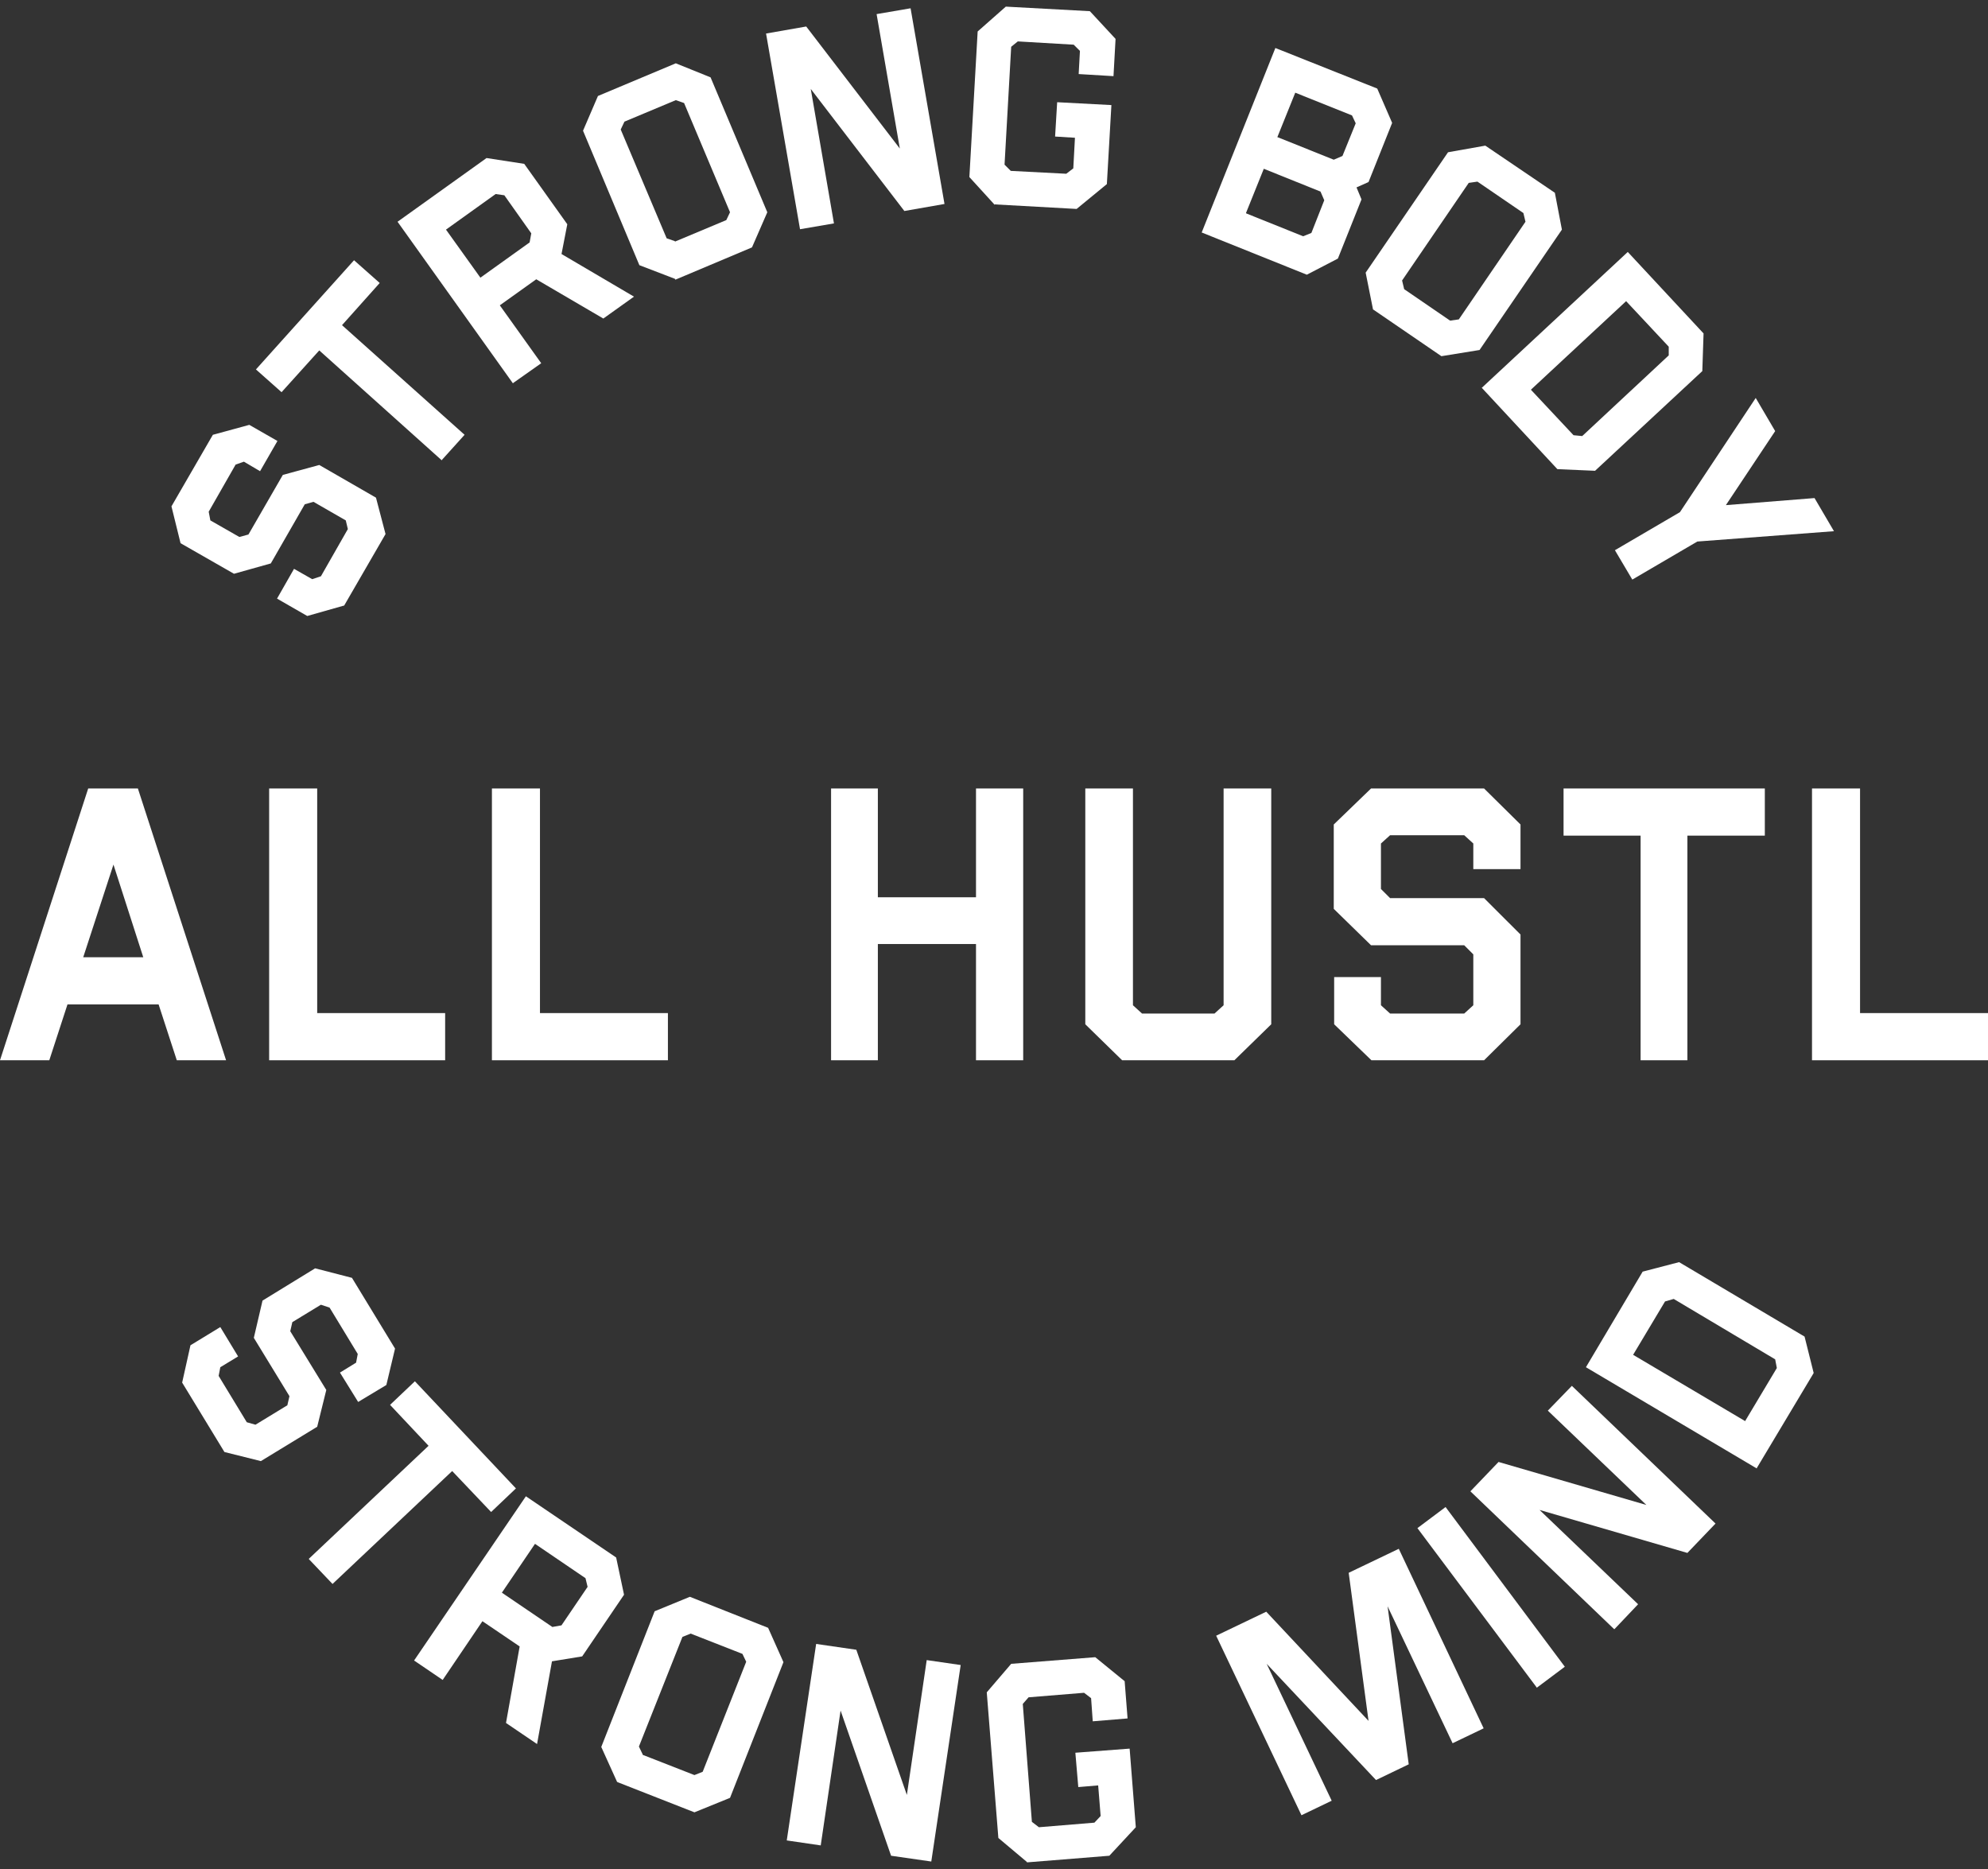
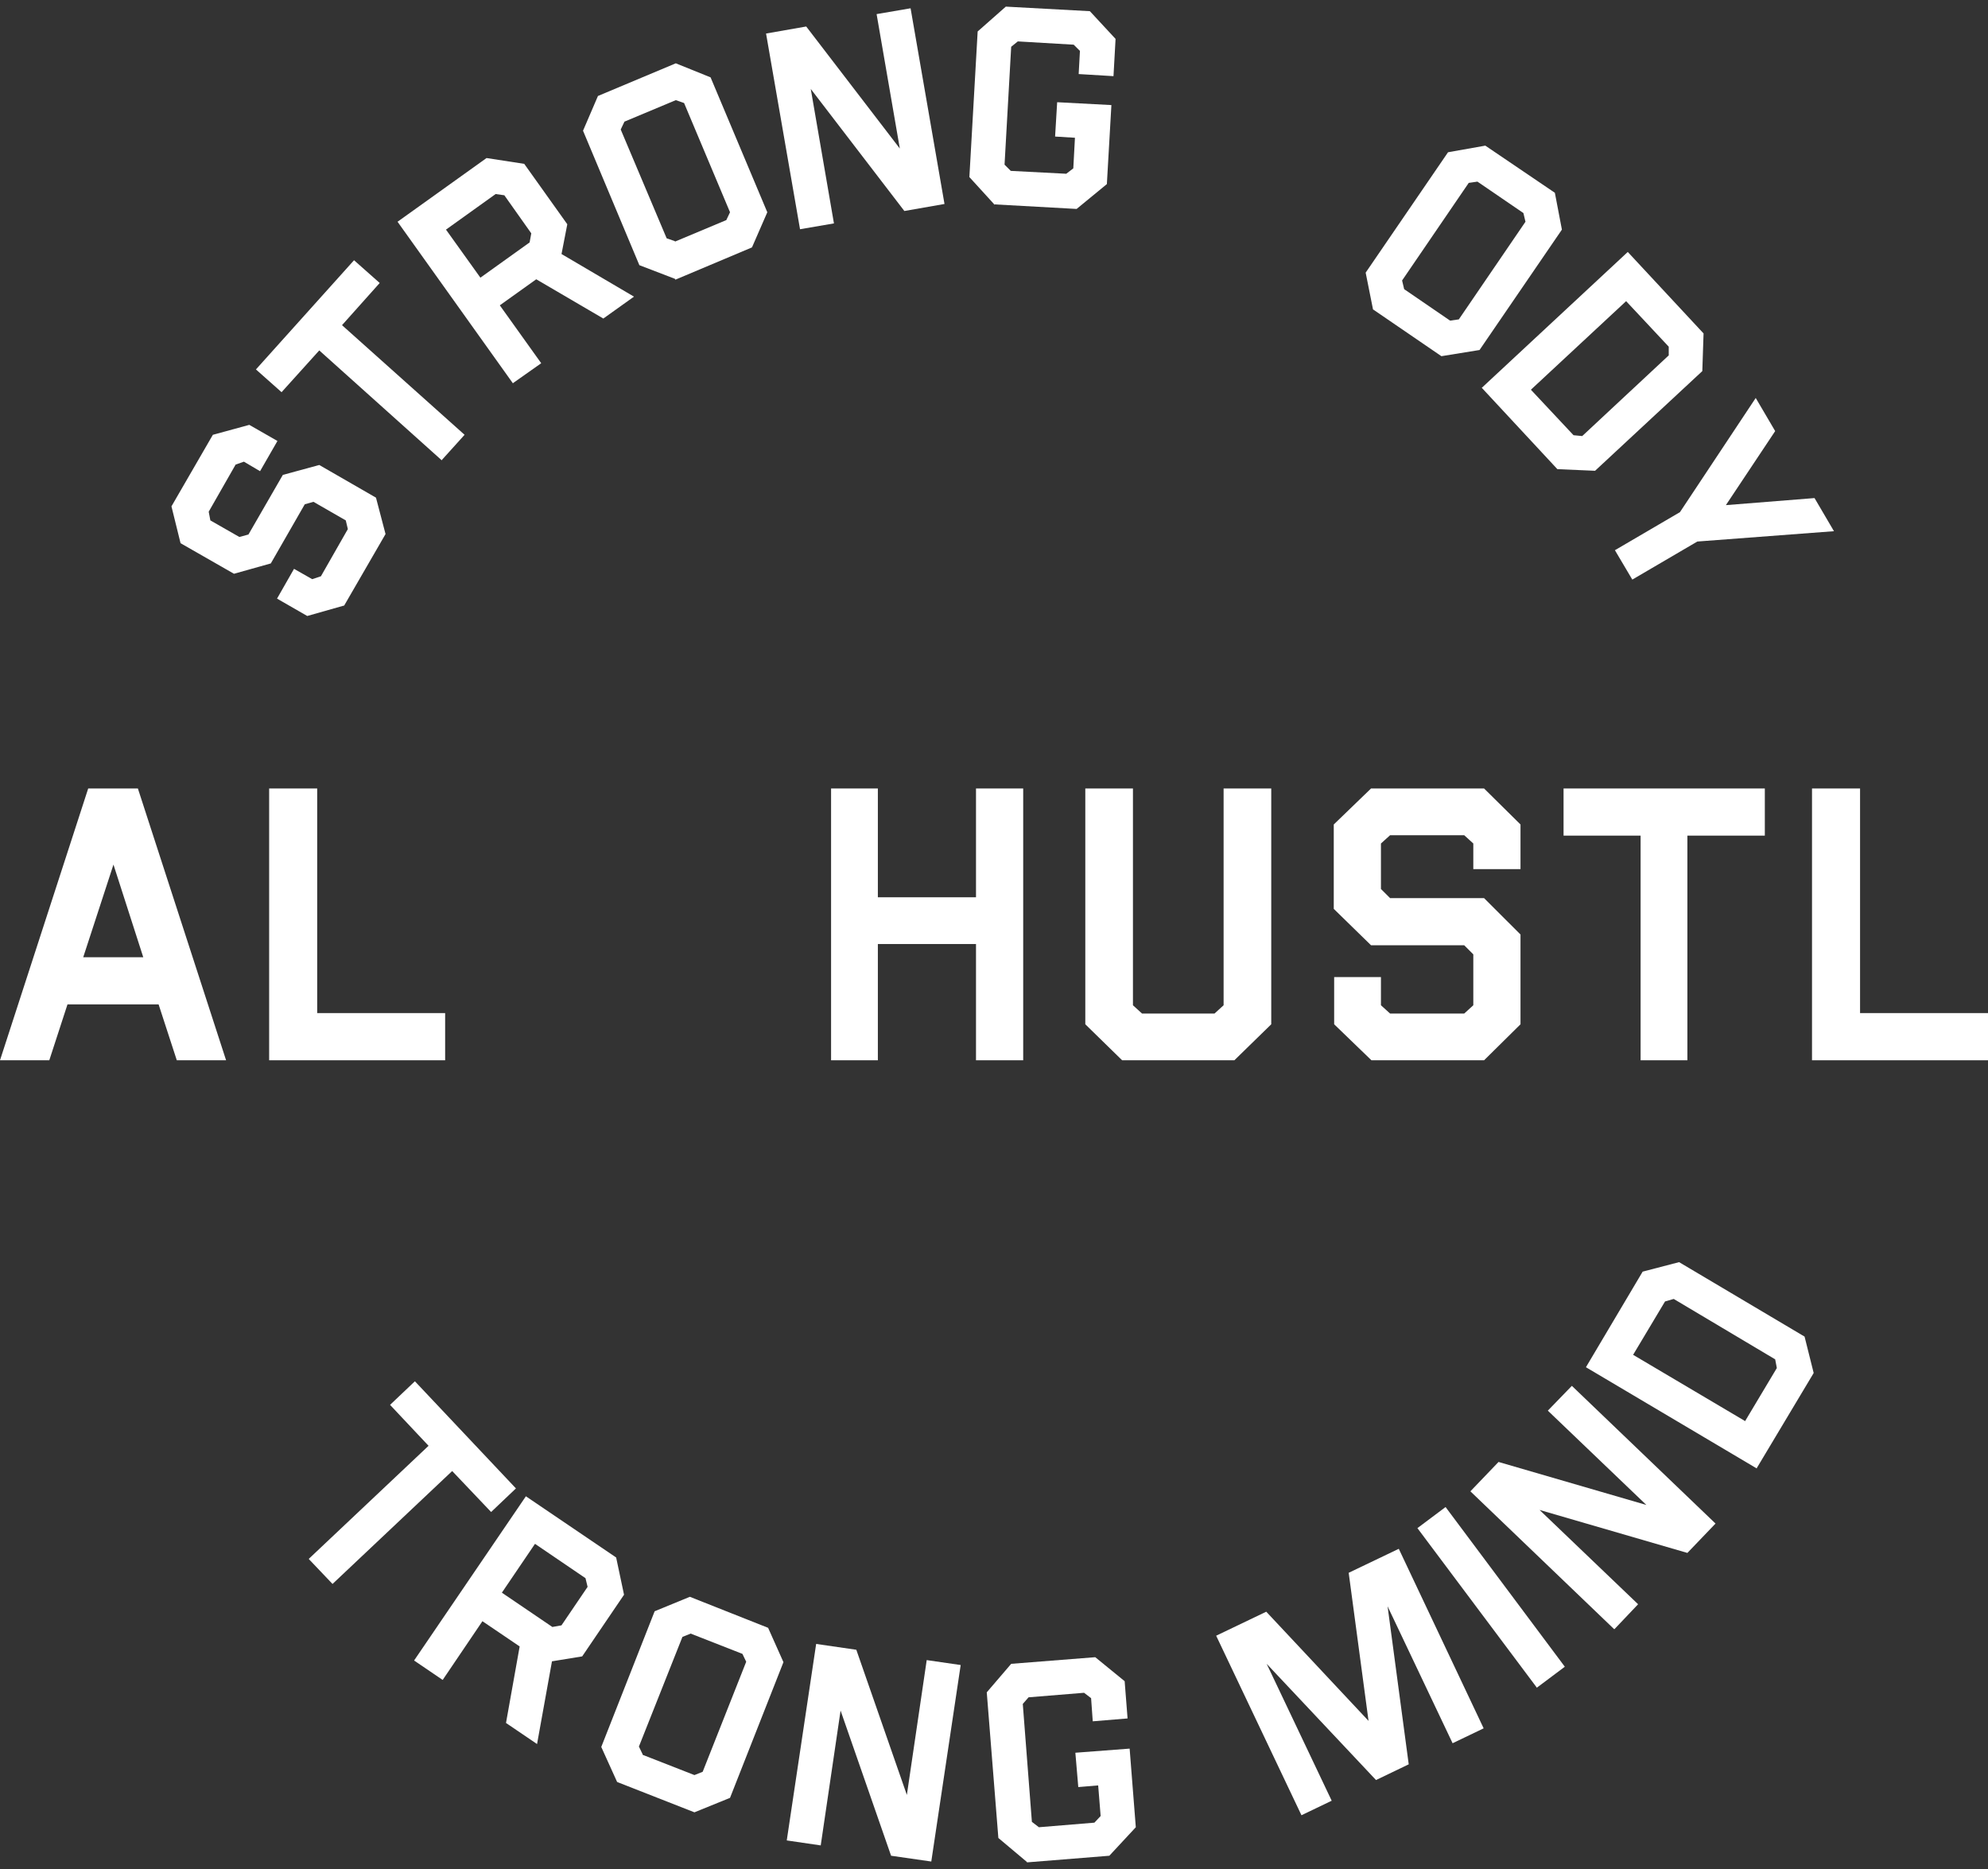
<svg xmlns="http://www.w3.org/2000/svg" width="150" height="141" viewBox="0 0 150 141" fill="none">
  <rect x="0" y="0" width="150" height="141" fill="#333333" stroke="none" />
  <path d="M84.858 126.831L85.078 129.641L82.451 129.858L82.326 128.111L81.795 127.706L77.609 128.047L77.172 128.547L77.859 137.443L78.39 137.849L82.576 137.504L83.046 137.004L82.86 134.694L81.359 134.819L81.139 132.229L85.234 131.918L85.7 137.849L83.702 140L77.484 140.5V140.47L75.329 138.659L74.454 127.672L76.297 125.521L82.64 125.021L84.858 126.831Z" fill="white" />
  <path d="M64.611 124.46L68.425 135.413L69.923 125.24L72.486 125.612L70.268 140.436L67.235 140L63.424 129.047L61.926 139.22L59.363 138.845L61.581 124.021L64.611 124.46Z" fill="white" />
  <path d="M111.946 130.388L109.603 131.512L104.697 121.181L106.292 133.103L103.824 134.289L95.574 125.521L100.48 135.849L98.137 136.974L98.198 136.943L91.763 123.4L95.543 121.589L103.26 129.827L101.762 118.654L105.542 116.844L111.946 130.388Z" fill="white" />
  <path fill-rule="evenodd" clip-rule="evenodd" d="M57.956 122.805L59.113 125.396L55.082 135.633L52.397 136.724L46.585 134.444L46.554 134.414L45.367 131.793L49.395 121.556L52.052 120.465L57.956 122.805ZM51.491 123.491L48.208 131.762L48.492 132.354V132.387L52.397 133.914L53.02 133.664L56.303 125.365L56.019 124.771L52.113 123.241L51.491 123.491Z" fill="white" />
  <path fill-rule="evenodd" clip-rule="evenodd" d="M46.49 117.499L47.085 120.309L43.927 124.96L41.648 125.332L40.522 131.573L38.179 129.983L39.21 124.21L36.4 122.306L33.401 126.737L31.244 125.271L39.68 112.882L46.49 117.499ZM37.868 120.154L41.678 122.741L42.365 122.619L44.336 119.715L44.177 119.06L40.367 116.469L37.868 120.154Z" fill="white" />
  <path d="M118.07 125.74L115.946 127.331V127.301L106.948 115.284L109.072 113.693L118.07 125.74Z" fill="white" />
  <path d="M129.441 114.939L127.318 117.155L116.163 113.912L123.599 121.026L121.82 122.9H121.786L110.945 112.507L113.069 110.292L124.224 113.537L116.788 106.421L118.601 104.55L129.441 114.939Z" fill="white" />
  <path d="M38.929 112.288L37.056 114.068L34.118 110.977L25.09 119.496L23.308 117.624V117.594L32.336 109.073L29.431 105.985L31.305 104.206L38.929 112.288Z" fill="white" />
  <path d="M132.566 110.791H132.535L132.541 110.776L132.566 110.791Z" fill="white" />
  <path fill-rule="evenodd" clip-rule="evenodd" d="M136.16 100.835L136.847 103.581L132.541 110.776L119.663 103.145L123.943 95.934L126.692 95.218L136.16 100.835ZM125.631 98.183L123.223 102.209L131.66 107.201V107.232L134.067 103.206L133.942 102.551L126.287 97.994L125.631 98.183Z" fill="white" />
-   <path d="M26.557 96.403L29.807 101.74L29.151 104.486L27.024 105.766L25.651 103.55L26.868 102.801L26.993 102.145L24.87 98.65L24.214 98.43L22.057 99.744L21.901 100.429L24.62 104.861L23.933 107.637L19.683 110.228L16.934 109.542L13.684 104.206L13.745 104.3L14.371 101.49L16.623 100.116L17.965 102.331L16.623 103.145L16.497 103.8L18.621 107.296L19.277 107.482L21.681 106.016L21.84 105.33L19.152 100.929L19.808 98.119L23.777 95.684L26.557 96.403Z" fill="white" />
  <path fill-rule="evenodd" clip-rule="evenodd" d="M17.059 79.989H13.34L11.967 75.774H5.092L3.719 79.989H0L6.655 59.484H10.404L17.059 79.989ZM6.279 72.217H10.81L8.561 65.226L6.279 72.217Z" fill="white" />
  <path d="M23.933 76.429H33.587V79.989H20.308V59.484H23.933V76.429Z" fill="white" />
-   <path d="M40.742 76.429H50.396V79.989H37.117V59.484H40.742V76.429Z" fill="white" />
  <path d="M66.237 67.692H73.642V59.484H77.203V79.989H73.642V71.218H66.237V79.989H62.707V59.484H66.237V67.692Z" fill="white" />
  <path d="M85.484 75.838L86.17 76.463H91.638L92.324 75.838V59.484H95.919V77.273L93.136 79.989H84.669L81.889 77.273V59.484H85.484V75.838Z" fill="white" />
  <path d="M114.726 62.2V65.57H111.165V63.635L110.479 63.01H104.886L104.196 63.635V67.067L104.886 67.756H111.977L114.726 70.501V77.273L111.977 79.989H103.479L100.666 77.273V73.714H104.196V75.838L104.886 76.463H110.479L111.165 75.838V71.998L110.479 71.312H103.449L100.636 68.566V62.2L103.449 59.484H111.977L114.726 62.2Z" fill="white" />
  <path d="M133.161 63.041H127.318V79.989H123.788V63.041H117.975V59.484H133.161V63.041Z" fill="white" />
  <path d="M140.346 76.429H150V79.989H136.721V59.484H140.346V76.429Z" fill="white" />
  <path d="M20.934 33.268L19.622 35.548L18.404 34.829L17.779 35.048L15.747 38.605L15.872 39.26L18.06 40.51L18.746 40.324L21.34 35.828L24.089 35.079L28.369 37.544L29.09 40.29L25.965 45.691H25.932L23.183 46.471L20.903 45.16L22.185 42.914L23.558 43.694L24.214 43.475L26.246 39.915L26.09 39.26L23.652 37.858L22.996 38.044L20.433 42.506L17.654 43.286L13.623 40.979L12.937 38.2L16.061 32.802L18.81 32.052L20.934 33.268Z" fill="white" />
  <path d="M133.942 32.522L130.223 38.108L136.911 37.575L138.378 40.074L128.068 40.854L123.162 43.725L121.85 41.509L126.756 38.638L132.474 30.023L133.942 32.522Z" fill="white" />
  <path fill-rule="evenodd" clip-rule="evenodd" d="M128.538 25.155L128.444 27.996L120.352 35.517L117.508 35.393L111.791 29.242H111.821L122.82 19.008L128.538 25.155ZM115.51 29.401L118.726 32.833L119.382 32.897L125.911 26.81V26.155L122.695 22.72L115.51 29.401Z" fill="white" />
  <path d="M28.65 21.349L25.806 24.531L35.054 32.802L33.306 34.737V34.704L24.089 26.436L21.245 29.587L19.311 27.871L26.713 19.633L28.65 21.349Z" fill="white" />
  <path fill-rule="evenodd" clip-rule="evenodd" d="M39.555 12.361L42.804 16.918L42.368 19.164L47.836 22.379L45.523 24.031L40.461 21.069L37.712 23.034L40.836 27.402L38.71 28.901V28.931L29.996 16.729L36.711 11.923L39.555 12.361ZM33.651 17.323L36.245 20.944L36.211 20.974L39.961 18.289L40.086 17.603L38.054 14.732L37.398 14.638L33.651 17.323Z" fill="white" />
  <path fill-rule="evenodd" clip-rule="evenodd" d="M117.319 14.544L117.85 17.323L111.635 26.405L108.758 26.871L103.604 23.345V23.376L103.043 20.569L109.258 11.487L112.071 10.987L117.319 14.544ZM110.82 13.797L105.792 21.16L105.948 21.815L109.414 24.189L110.073 24.095L115.101 16.729L114.945 16.073L111.476 13.702L110.82 13.797Z" fill="white" />
  <path fill-rule="evenodd" clip-rule="evenodd" d="M53.615 5.836L57.895 16.013L56.739 18.664L50.96 21.099L50.926 21.035L48.242 20.005L43.991 9.862L45.117 7.241L50.991 4.776L53.615 5.836ZM47.116 9.177L46.835 9.771L50.301 17.978L50.926 18.195V18.228L54.801 16.604L55.082 16.013L51.616 7.772L50.991 7.555L47.116 9.177Z" fill="white" />
-   <path fill-rule="evenodd" clip-rule="evenodd" d="M103.916 6.681L105.041 9.271L103.26 13.733L102.353 14.138L102.729 15.043L100.947 19.508L98.604 20.724L90.671 17.539L96.23 3.621L103.916 6.681ZM94.012 16.073L94.042 16.104L98.323 17.823L98.948 17.573L99.919 15.107L99.635 14.452L95.357 12.733L94.012 16.073ZM96.385 10.332H96.355L100.636 12.048L101.292 11.767L102.292 9.302L102.012 8.707L97.731 6.992L96.385 10.332Z" fill="white" />
  <path d="M71.265 15.388L68.236 15.918L61.175 6.711L62.924 16.854L60.364 17.293L57.801 2.53L60.831 1.999L67.894 11.206L66.142 1.064L68.706 0.625L71.265 15.388Z" fill="white" />
  <path d="M82.234 0.844L84.172 2.935L84.016 5.745L81.389 5.587L81.484 3.84L81.014 3.371L76.797 3.124L76.297 3.529L75.796 12.422L76.266 12.892L80.452 13.108L80.983 12.703L81.108 10.393L79.61 10.301L79.766 7.711L83.858 7.927L83.516 13.888L81.234 15.763L75.021 15.418L73.142 13.358L73.767 2.374L75.891 0.5L82.234 0.844Z" fill="white" />
  <path d="M75.049 15.449L74.985 15.418H75.021L75.049 15.449Z" fill="white" />
</svg>